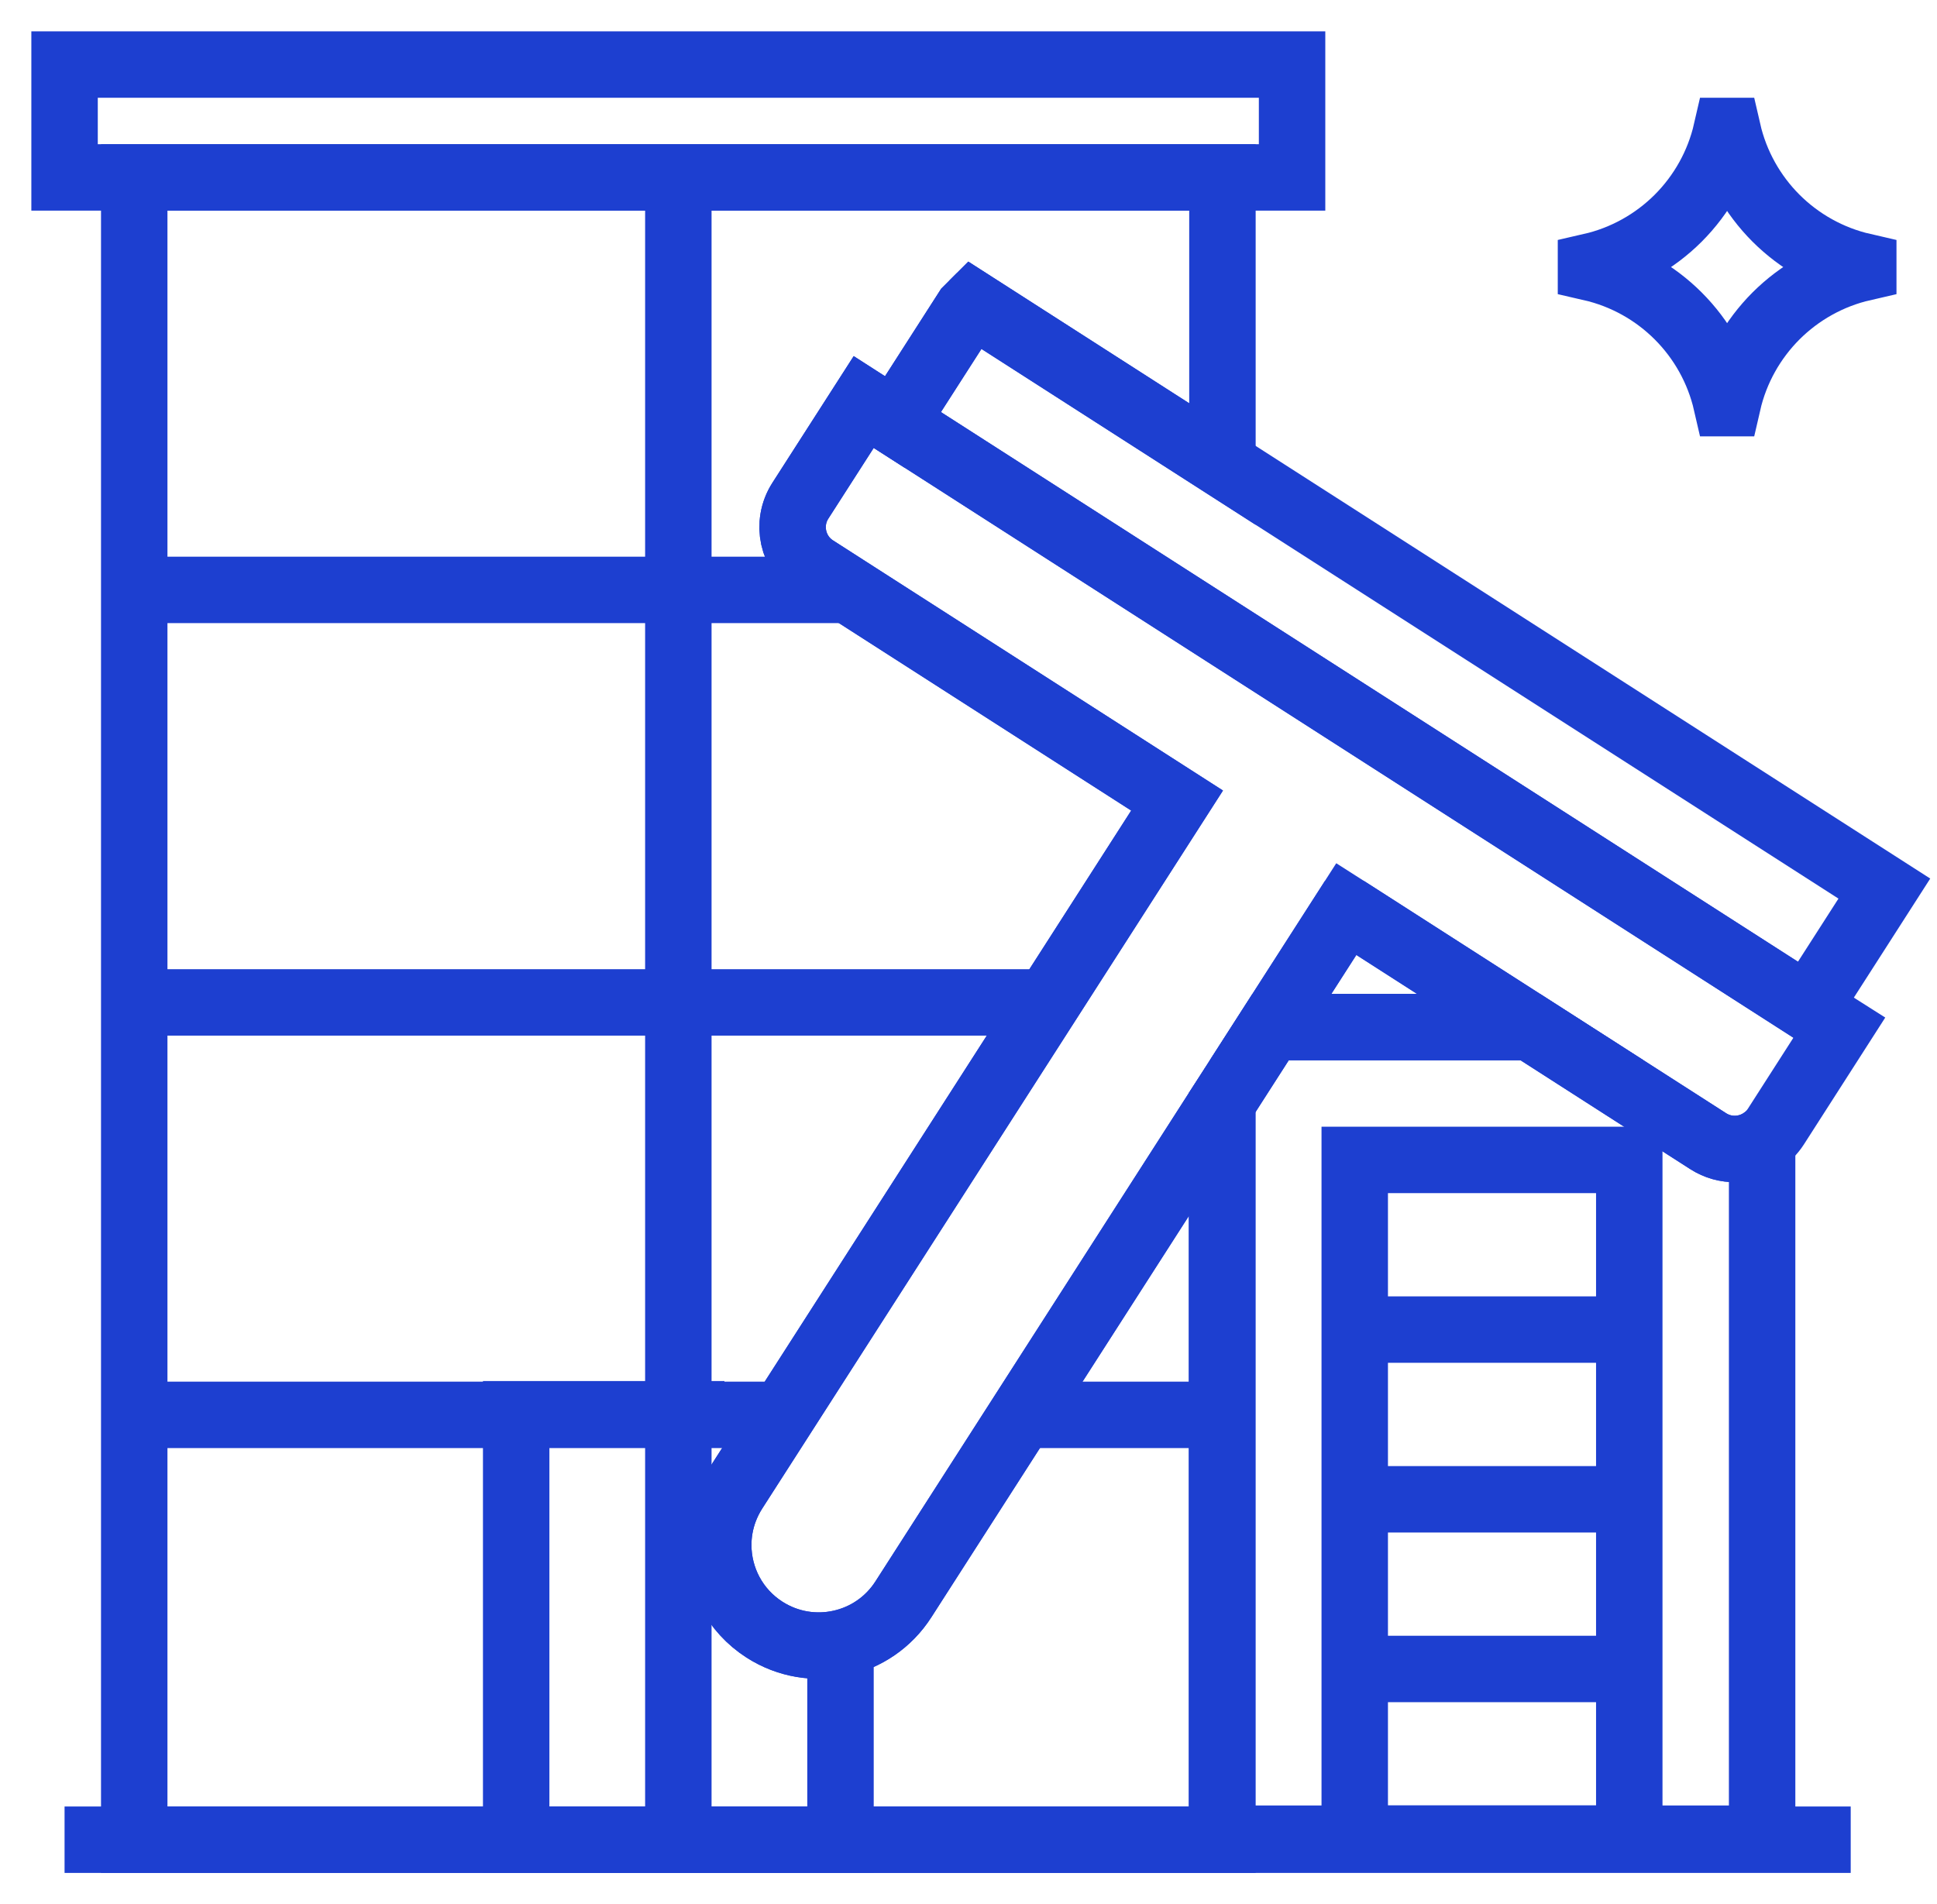
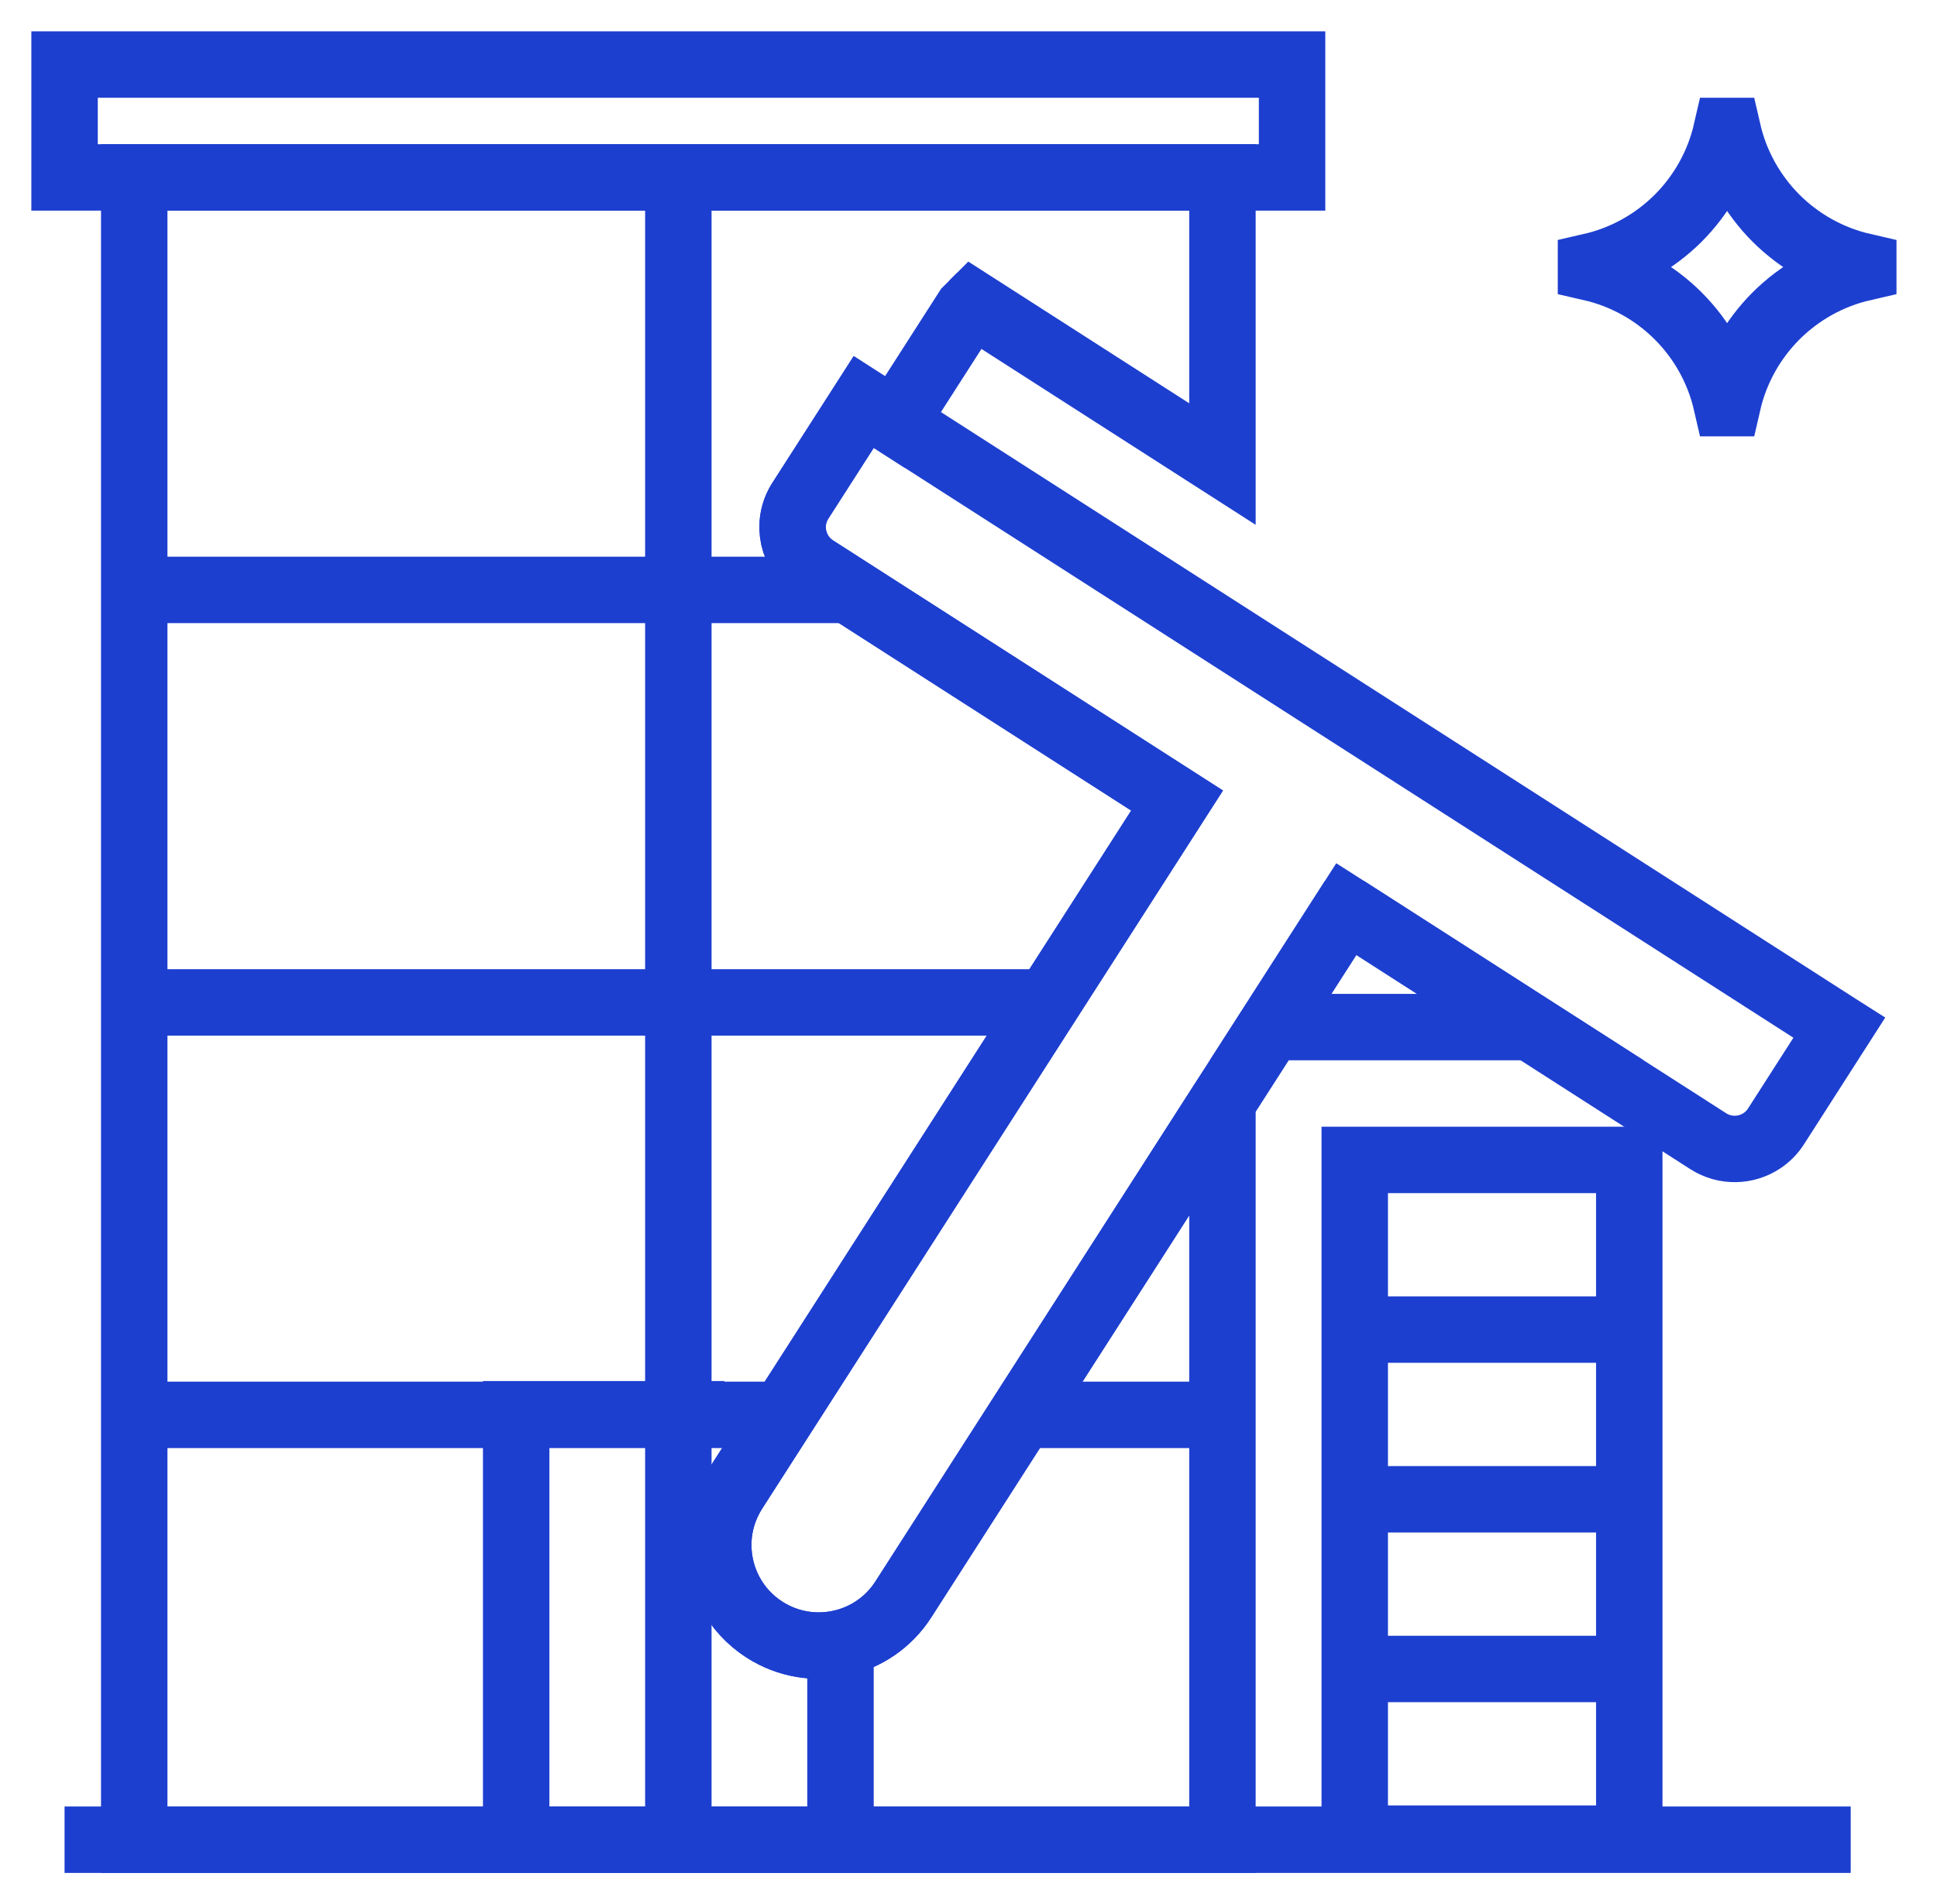
<svg xmlns="http://www.w3.org/2000/svg" width="60" height="59" viewBox="0 0 60 59" fill="none">
  <g clip-path="url(#clip0_28_493)">
    <path d="M56.943 31.823L56.003 31.219L51.492 28.325L37.866 19.584L35.829 18.277L29.123 13.975L27.724 13.078L26.754 12.455L24.792 15.513C24.339 16.219 24.544 17.158 25.25 17.61L26.289 18.277L36.461 24.803L32.449 31.057L29.574 35.538L24.262 43.818L24.25 43.837L22.741 46.189C22.617 46.383 22.517 46.587 22.44 46.794C22.311 47.143 22.248 47.507 22.248 47.868C22.248 48.893 22.754 49.897 23.681 50.492C24.407 50.957 25.254 51.084 26.034 50.911C26.81 50.74 27.52 50.274 27.983 49.552L31.649 43.837L37.849 34.173L37.866 34.147L39.357 31.823L41.601 28.325L41.703 28.166L41.952 28.325L47.403 31.823L52.914 35.358C53.441 35.695 54.096 35.667 54.583 35.339C54.75 35.227 54.897 35.08 55.012 34.901L56.973 31.842L56.943 31.823Z" stroke="#1D3FD0" stroke-width="2.058" stroke-miterlimit="10" />
-     <path d="M58.369 27.531L57.327 29.156L56.003 31.219L51.492 28.326L37.866 19.584L35.829 18.278L29.124 13.975L27.724 13.078L29.96 9.593L30.135 9.418L37.866 14.378L58.369 27.531Z" stroke="#1D3FD0" stroke-width="2.058" stroke-miterlimit="10" />
    <path d="M24.792 15.514C24.339 16.22 24.544 17.159 25.25 17.611L26.289 18.278L36.461 24.804L32.449 31.058L29.574 35.539L24.262 43.819L24.25 43.838L22.741 46.19C22.617 46.384 22.517 46.587 22.44 46.795C22.311 47.144 22.248 47.508 22.248 47.868C22.248 48.894 22.754 49.898 23.681 50.492C24.407 50.958 25.254 51.085 26.035 50.911C26.81 50.741 27.52 50.274 27.983 49.553L31.65 43.838L37.849 34.174L37.866 34.148V57H4.158V5.498H37.866V14.378L30.135 9.418L29.96 9.593L27.724 13.079L26.754 12.456L24.792 15.514Z" stroke="#1D3FD0" stroke-width="2.058" stroke-miterlimit="10" />
    <path d="M2 2H40.023V5.497H2V2Z" stroke="#1D3FD0" stroke-width="2.058" stroke-miterlimit="10" />
    <path d="M41.952 28.326L47.403 31.823H39.357L41.601 28.326H41.952Z" stroke="#1D3FD0" stroke-width="2.058" stroke-miterlimit="10" />
    <path d="M26.035 50.911V57H15.989V43.818H22.44" stroke="#1D3FD0" stroke-width="2.058" stroke-miterlimit="10" />
    <path d="M2 57H57.327" stroke="#1D3FD0" stroke-width="2.058" stroke-miterlimit="10" />
    <path d="M26.289 18.277H21.011H4.158" stroke="#1D3FD0" stroke-width="2.058" stroke-miterlimit="10" />
    <path d="M37.866 43.837H37.849H31.649" stroke="#1D3FD0" stroke-width="2.058" stroke-miterlimit="10" />
    <path d="M24.25 43.837H21.012H14.352H4.158" stroke="#1D3FD0" stroke-width="2.058" stroke-miterlimit="10" />
    <path d="M32.449 31.058H21.011H4.158" stroke="#1D3FD0" stroke-width="2.058" stroke-miterlimit="10" />
    <path d="M21.012 43.838V43.819V31.058V18.278V5.498" stroke="#1D3FD0" stroke-width="2.058" stroke-miterlimit="10" />
    <path d="M30.363 9.19L30.135 9.418" stroke="#1D3FD0" stroke-width="2.058" stroke-miterlimit="10" />
    <path d="M21.012 43.818V57" stroke="#1D3FD0" stroke-width="2.058" stroke-miterlimit="10" />
-     <path d="M54.583 35.34V56.968H37.849V34.174L37.866 34.148L39.357 31.823H47.403L52.915 35.359C53.441 35.696 54.096 35.668 54.583 35.34Z" stroke="#1D3FD0" stroke-width="2.058" stroke-miterlimit="10" />
    <path d="M41.964 35.938H50.468V56.967H41.964V35.938Z" stroke="#1D3FD0" stroke-width="2.058" stroke-miterlimit="10" />
    <path d="M41.964 41.195H50.468" stroke="#1D3FD0" stroke-width="2.058" stroke-miterlimit="10" />
    <path d="M41.94 46.453H50.444" stroke="#1D3FD0" stroke-width="2.058" stroke-miterlimit="10" />
    <path d="M41.94 51.71H50.444" stroke="#1D3FD0" stroke-width="2.058" stroke-miterlimit="10" />
    <path d="M57.716 8.255V8.294C56.673 8.533 55.742 9.061 55.013 9.789C54.285 10.518 53.757 11.448 53.518 12.491H53.479C53 10.403 51.37 8.773 49.282 8.294V8.255C50.325 8.016 51.255 7.488 51.984 6.76C52.712 6.031 53.24 5.101 53.479 4.058H53.518C53.757 5.101 54.285 6.031 55.013 6.76C55.742 7.488 56.673 8.016 57.716 8.255Z" stroke="#1D3FD0" stroke-width="2.058" stroke-miterlimit="10" />
  </g>
  <defs>
    <clipPath id="clip0_28_493">
      <rect width="60" height="59" fill="white" />
    </clipPath>
  </defs>
</svg>